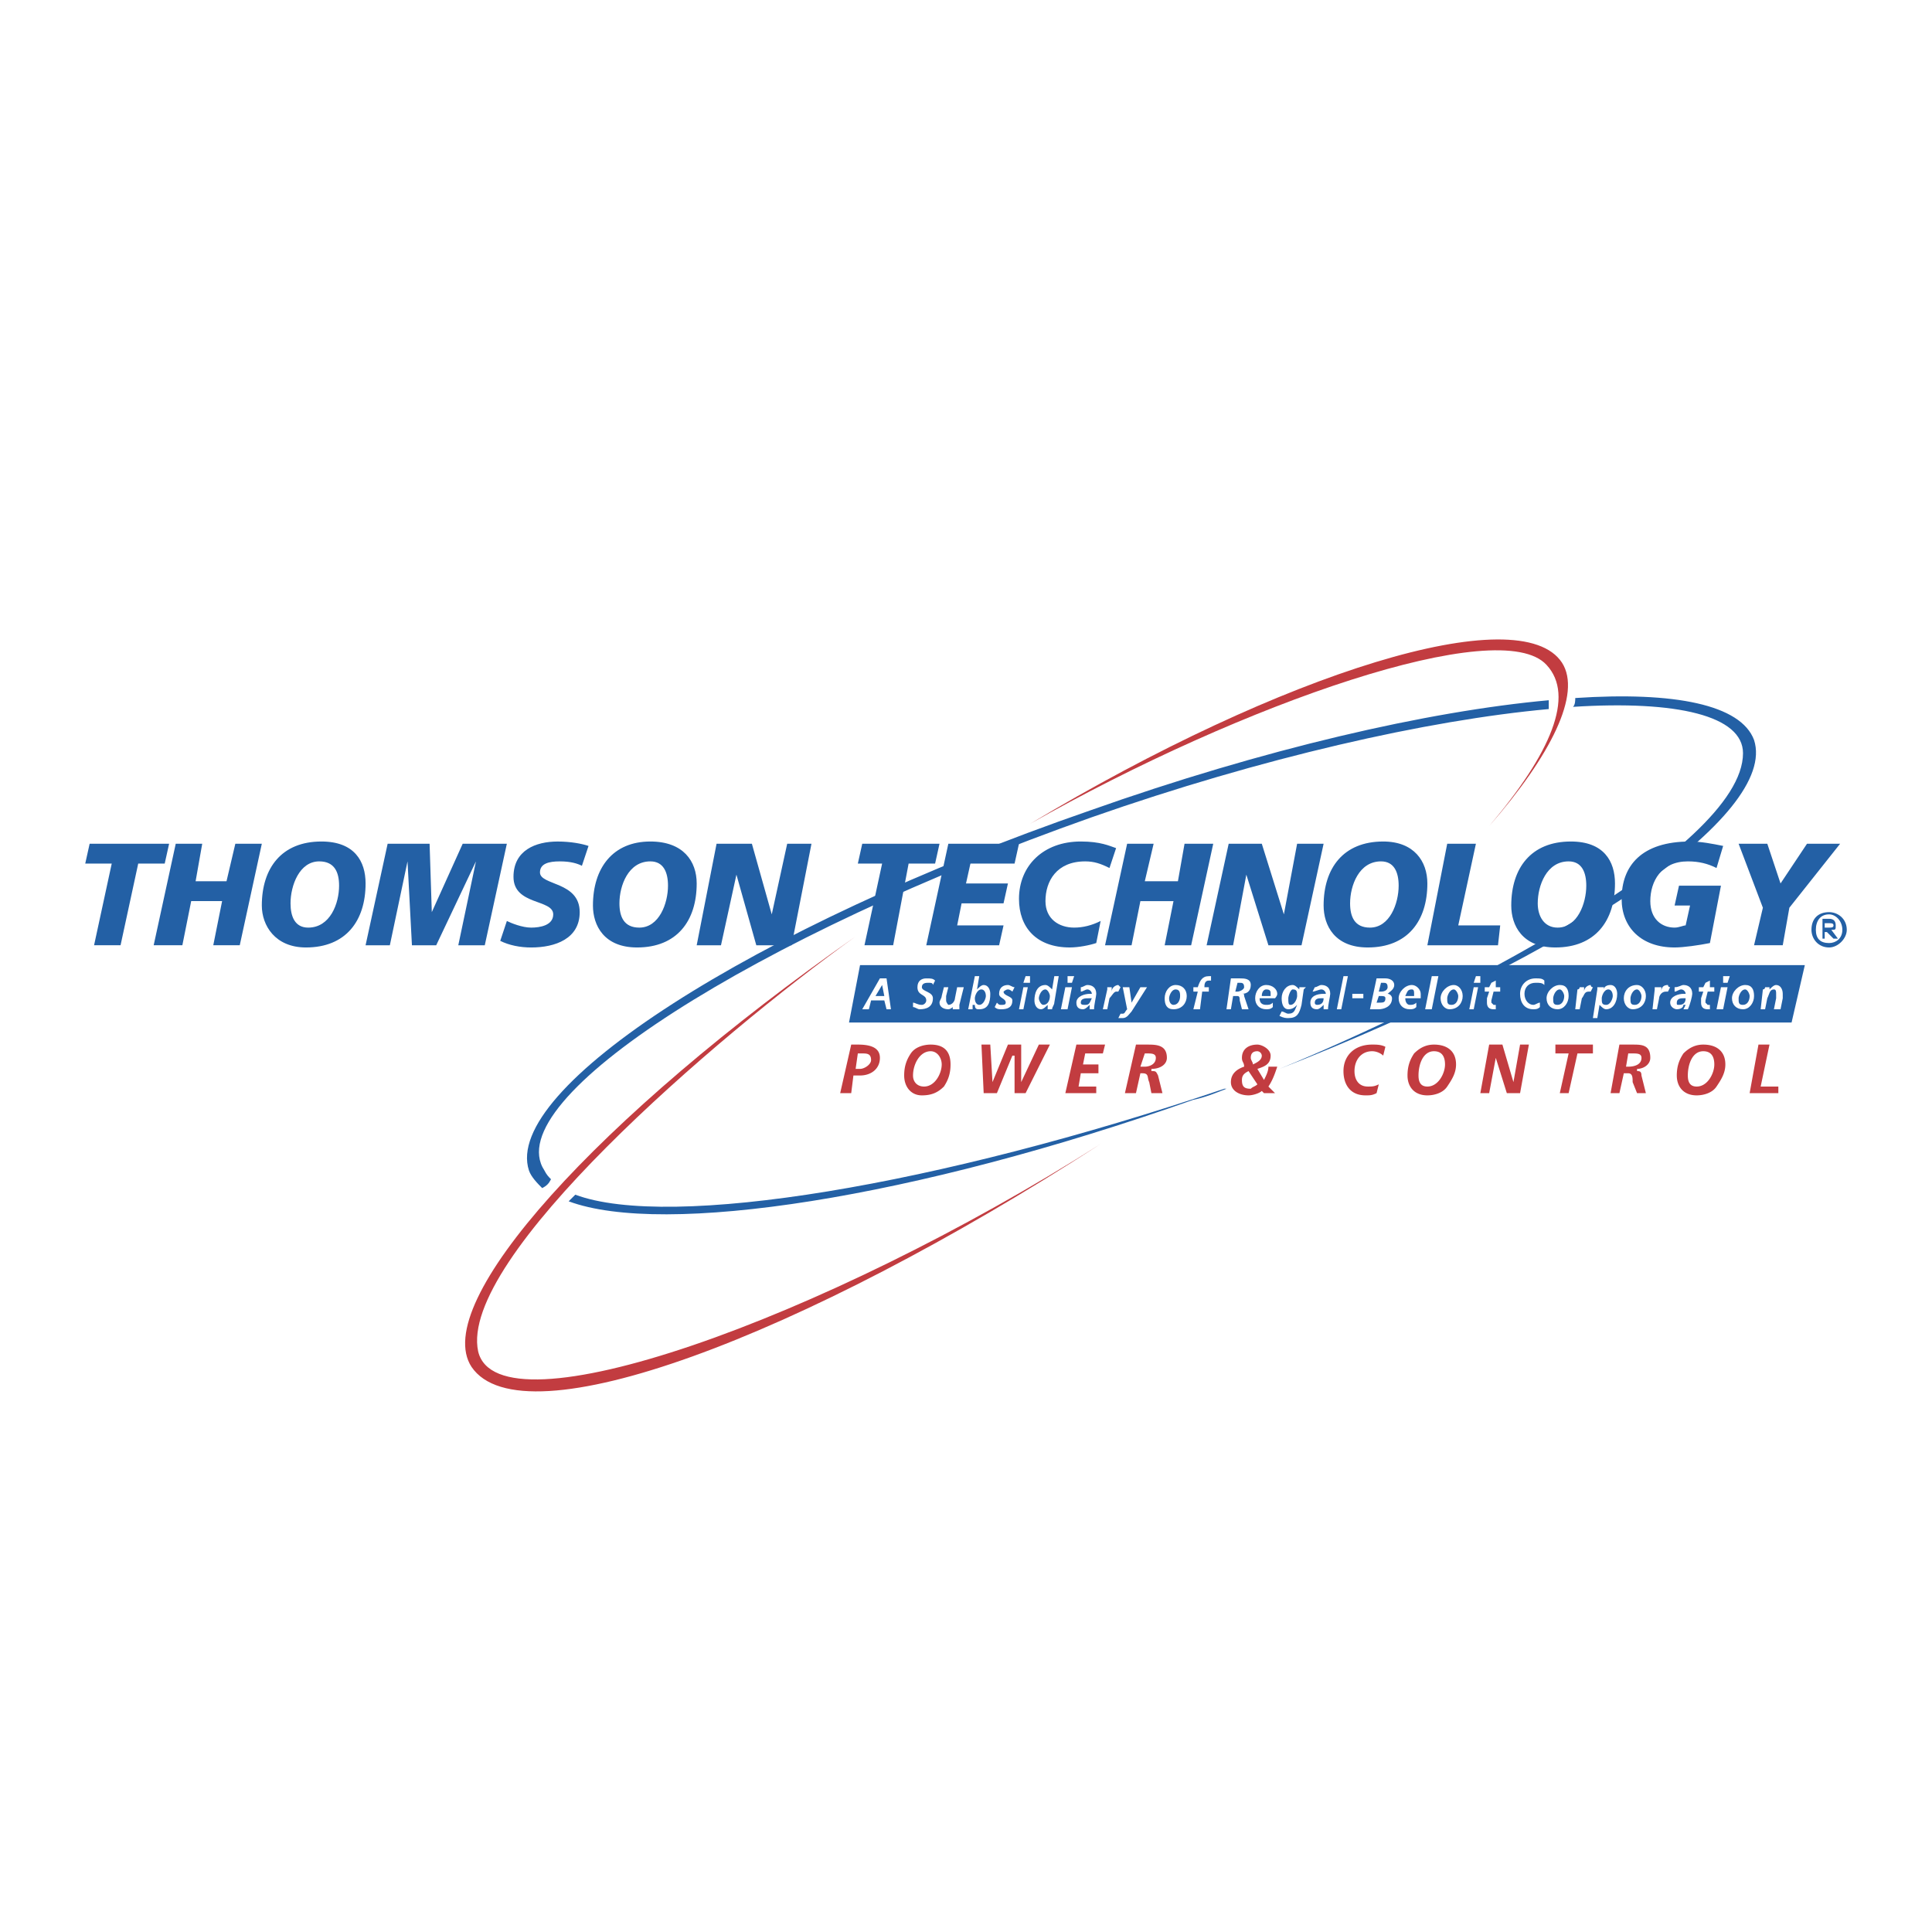
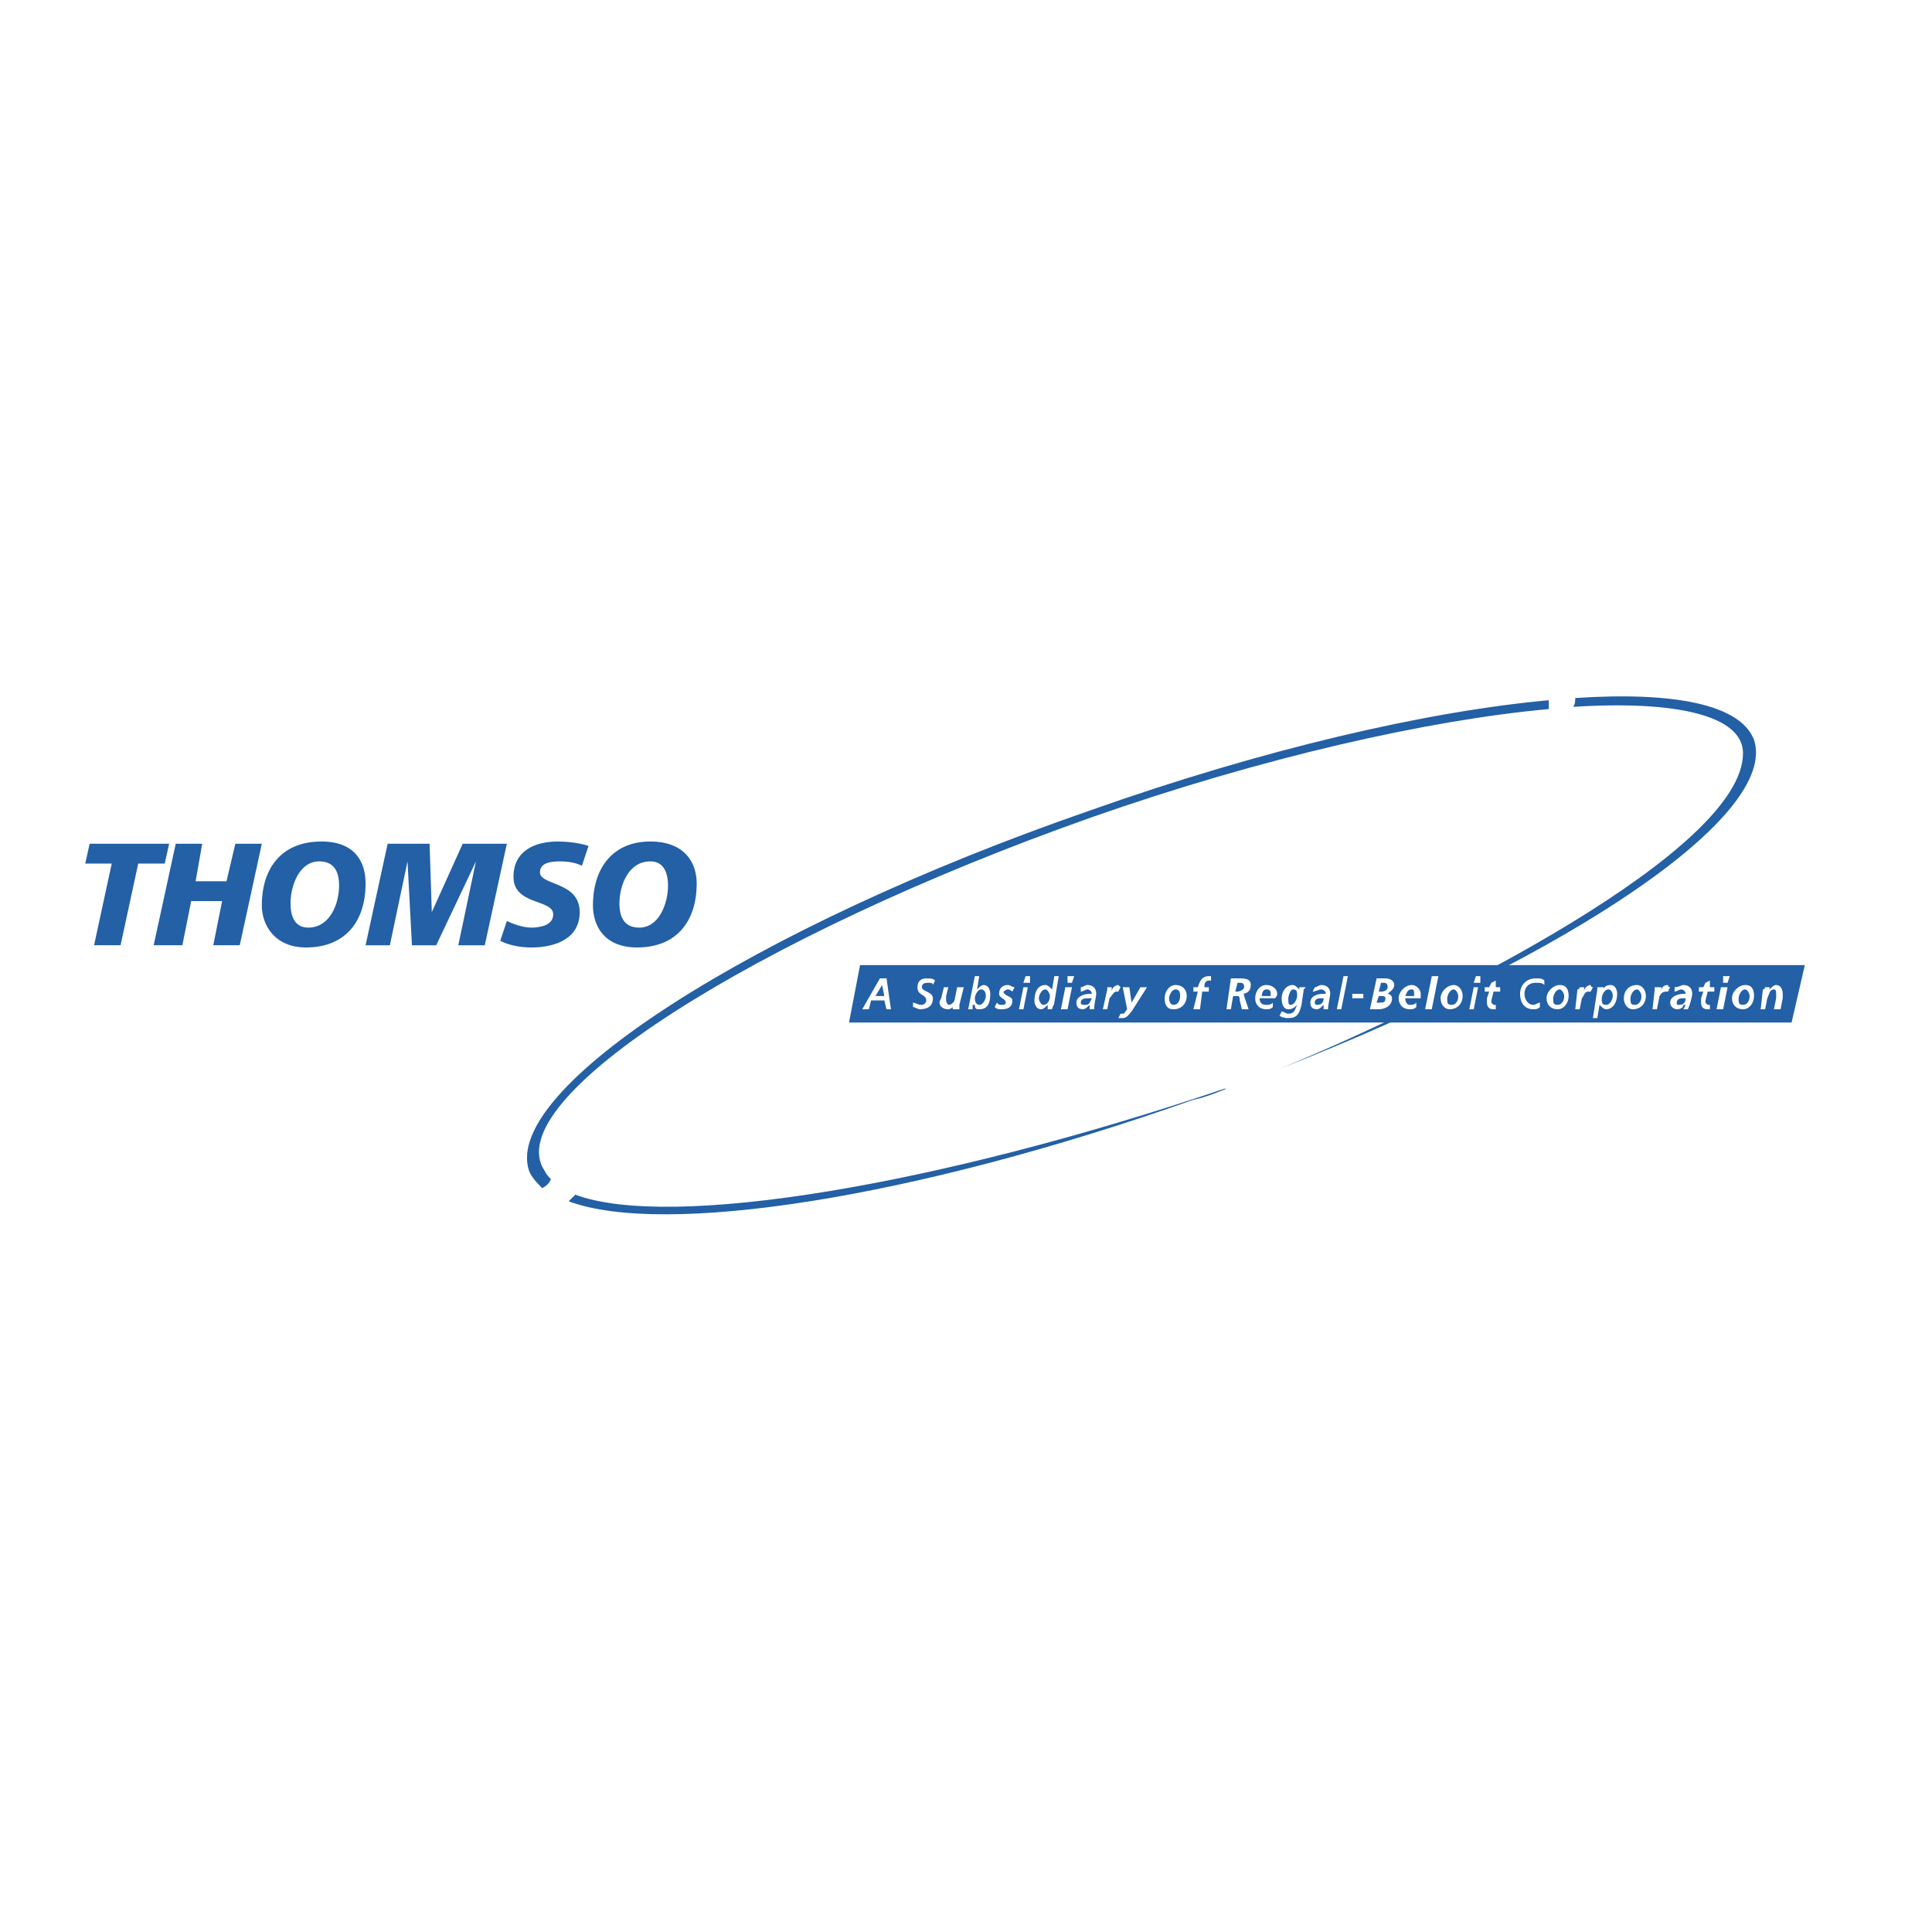
<svg xmlns="http://www.w3.org/2000/svg" width="2500" height="2500" viewBox="0 0 192.756 192.756">
  <g fill-rule="evenodd" clip-rule="evenodd">
-     <path fill="#fff" d="M0 0h192.756v192.756H0V0z" />
-     <path d="M109.812 114.131c-27.75 17.619-60.125 29.07-62.106 20.701-1.982-9.25 23.565-31.273 37.66-41.404-25.768 18.06-42.505 36.56-38.321 42.947 5.066 7.486 32.815-2.863 62.767-22.244zM102.766 82.196c21.361-12.113 46.91-20.922 51.535-15.856 2.863 3.083.439 8.809-5.727 16.077 6.166-7.048 9.25-13.214 7.268-16.298-4.184-6.387-27.75.881-53.076 16.077z" fill="#c23c40" />
    <path d="M175.002 73.827c-1.32-3.524-7.928-4.845-17.838-4.185 0 .22 0 .661-.221.881 10.35-.661 16.957.881 16.957 4.625 0 9.69-30.172 24.887-46.248 31.494 29.291-11.452 49.774-25.327 47.35-32.815zM57.396 119.195c-.22.221-.44.441-.661.66 9.47 3.525 34.357-.219 62.327-10.129 1.102-.221 2.201-.662 3.303-1.102h-.219c-28.631 9.69-55.279 14.095-64.75 10.571zM108.711 80.875c-33.696 11.672-58.583 27.75-55.94 35.898.221.66.881 1.32 1.322 1.762.44-.221.661-.441.881-.881-.22-.221-.44-.441-.661-.881-4.625-7.047 20.923-23.345 54.619-35.238 16.957-5.946 33.477-9.69 45.588-10.792v-.881c-12.112 1.102-28.411 4.846-45.809 11.013zM11.147 86.161H8.504l.44-1.983h7.929l-.44 1.983H13.79l-1.762 8.148H9.385l1.762-8.148zM17.534 84.178h2.642l-.66 3.744h3.083l.881-3.744h2.643L23.92 94.309h-2.642l.881-4.405h-3.084l-.881 4.405h-2.862l2.202-10.131zM30.527 94.529c-3.083 0-4.405-2.202-4.405-4.185 0-3.744 1.982-6.387 5.947-6.387 3.303 0 4.405 1.982 4.405 4.185 0 3.745-1.982 6.387-5.947 6.387zm1.322-8.589c-1.982 0-2.863 2.423-2.863 4.185 0 1.321.44 2.423 1.762 2.423 2.203 0 3.083-2.423 3.083-4.185 0-1.321-.44-2.423-1.982-2.423zM38.676 84.178h4.185l.22 6.827 3.083-6.827h4.405l-2.202 10.131h-2.643l1.762-8.369-3.965 8.369h-2.422l-.44-8.369-1.763 8.369h-2.422l2.202-10.131zM58.057 86.38c-.44-.22-1.102-.44-2.202-.44-1.102 0-1.982.221-1.982 1.102 0 1.321 3.964.881 3.964 3.964 0 2.643-2.422 3.524-4.845 3.524-1.101 0-2.202-.22-3.083-.661l.661-1.982c.44.22 1.542.661 2.423.661s2.202-.22 2.202-1.321c0-1.542-3.964-.881-3.964-3.744 0-2.643 2.202-3.524 4.404-3.524 1.321 0 2.423.22 3.083.44l-.661 1.981zM63.563 94.529c-3.304 0-4.405-2.202-4.405-4.185 0-3.744 1.982-6.387 5.726-6.387 3.304 0 4.625 1.982 4.625 4.185 0 3.745-1.982 6.387-5.946 6.387zm1.321-8.589c-2.202 0-3.083 2.423-3.083 4.185 0 1.321.44 2.423 1.982 2.423 1.982 0 2.863-2.423 2.863-4.185 0-1.321-.44-2.423-1.762-2.423z" fill="#2360a5" />
-     <path fill="#2360a5" d="M71.492 84.178h3.523l1.983 7.048 1.541-7.048h2.422l-1.982 10.131h-3.523l-1.982-7.047-1.542 7.047h-2.423l1.983-10.131zM88.009 86.161h-2.423l.441-1.983h7.708l-.44 1.983h-2.643l-1.542 8.148h-2.862l1.761-8.148zM94.616 84.178h7.048l-.441 1.983h-4.404l-.441 1.982h4.184l-.439 1.982h-4.185l-.441 2.202h4.626l-.441 1.982h-7.268l2.202-10.131zM110.693 86.601c-.881-.44-1.541-.661-2.422-.661-2.863 0-3.965 1.982-3.965 3.964 0 1.762 1.322 2.643 2.863 2.643.881 0 1.762-.22 2.643-.661l-.439 2.202c-.662.22-1.764.44-2.645.44-3.303 0-5.064-1.982-5.064-4.845 0-3.304 2.422-5.726 6.166-5.726 1.982 0 2.863.44 3.523.661l-.66 1.983zM112.455 84.178h2.643l-.881 3.744h3.304l.661-3.744h2.863l-2.203 10.131h-2.643l.881-4.405h-3.303l-.881 4.405h-2.644l2.203-10.131zM122.586 84.178h3.303l2.203 7.048 1.322-7.048h2.643l-2.203 10.131h-3.303l-2.203-7.047-1.321 7.047h-2.642l2.201-10.131zM136.461 94.529c-3.303 0-4.404-2.202-4.404-4.185 0-3.744 1.982-6.387 5.945-6.387 3.084 0 4.406 1.982 4.406 4.185 0 3.745-1.982 6.387-5.947 6.387zm1.322-8.589c-2.203 0-3.084 2.423-3.084 4.185 0 1.321.439 2.423 1.982 2.423 1.982 0 2.863-2.423 2.863-4.185.001-1.321-.44-2.423-1.761-2.423zM144.389 84.178h2.863l-1.762 8.149h4.186l-.221 1.982h-7.047l1.981-10.131zM155.182 94.529c-3.305 0-4.404-2.202-4.404-4.185 0-3.744 1.98-6.387 5.945-6.387 3.303 0 4.404 1.982 4.404 4.185 0 3.745-1.982 6.387-5.945 6.387zm1.32-8.589c-2.201 0-3.082 2.423-3.082 4.185 0 1.321.66 2.423 1.982 2.423 1.98 0 2.861-2.423 2.861-4.185.001-1.321-.439-2.423-1.761-2.423zM171.258 86.601c-.881-.44-1.762-.661-2.863-.661-2.643 0-3.744 1.982-3.744 3.964 0 1.762 1.102 2.643 2.424 2.643.439 0 .881-.22 1.102-.22l.439-1.982h-1.541l.439-1.982h4.186l-1.102 5.726c-1.102.22-2.643.44-3.523.44-3.305 0-5.285-1.982-5.285-4.845 0-3.304 1.98-5.726 6.826-5.726 1.102 0 2.203.22 3.303.44l-.661 2.203zM175.883 90.565l-2.422-6.387h2.863l1.321 3.965 2.642-3.965h3.305l-5.067 6.387-.66 3.744h-2.863l.881-3.744z" />
-     <path d="M84.926 109.064h-1.101l1.101-4.846h.661c1.102 0 2.202.221 2.202 1.322s-.881 1.762-1.982 1.762h-.661l-.22 1.762zm.44-2.421h.44c.441 0 1.101-.441 1.101-.881 0-.66-.44-.66-.881-.66h-.44l-.22 1.541zM94.836 106.201c0 .881-.221 1.543-.661 2.203-.661.66-1.322.881-2.203.881-1.101 0-1.762-.881-1.762-1.982 0-.881.22-1.541.661-2.201.44-.662 1.321-.883 1.982-.883 1.323 0 1.983.662 1.983 1.982zm-3.744 1.102c0 .66.44 1.102 1.101 1.102 1.102 0 1.762-1.322 1.762-2.203 0-.66-.44-1.32-1.102-1.32-1.1-.001-1.761 1.319-1.761 2.421zM97.92 104.219h.881l.22 3.744 1.541-3.744h1.323v3.744l1.761-3.744h1.102l-2.424 4.845h-1.101v-3.744h-.219l-1.543 3.744h-1.32l-.221-4.845zM107.391 104.219h2.861l-.219.883h-1.762l-.22 1.099h1.541v.881h-1.762l-.221 1.322h1.764v.66h-3.084l1.102-4.845zM113.336 104.219h1.102c.881 0 1.982 0 1.982 1.322 0 .66-.66 1.102-1.543 1.102v.221c.441 0 .441 0 .662.439l.439 1.762h-1.102l-.219-1.102c-.221-.439 0-.881-.662-.881h-.219l-.441 1.982h-1.102l1.103-4.845zm.441 2.203h.439c.441 0 1.102-.221 1.102-.881 0-.439-.441-.439-.881-.439h-.221l-.439 1.32zM125.889 108.844c-.219.221-.881.441-1.32.441-.881 0-1.762-.441-1.762-1.322s.66-1.32 1.32-1.541c0-.439-.219-.439-.219-.881 0-.881.66-1.322 1.541-1.322.439 0 1.322.441 1.322 1.102 0 .881-.662 1.102-1.322 1.322l.66 1.102c.221-.441.441-.881.441-1.322h.881c-.221.66-.441 1.322-.881 1.982l.66.66h-1.102l-.219-.221zm-1.321-1.981c-.441.219-.66.439-.66.881 0 .66.219.881.881.881.219-.221.439-.221.66-.441l-.881-1.321zm.881-1.982c-.441 0-.66.221-.66.66 0 .221.219.441.219.66.441-.219.881-.439.881-.881a.473.473 0 0 0-.44-.439zM138.002 105.32c-.219-.219-.66-.439-1.102-.439-1.1 0-1.762.881-1.762 1.982 0 .881.441 1.541 1.322 1.541.439 0 .66 0 1.102-.221l-.221.881c-.441.221-.66.221-1.102.221-1.541 0-2.201-1.102-2.201-2.422 0-1.543 1.1-2.645 2.861-2.645.441 0 .883 0 1.322.221l-.219.881zM145.27 106.201c0 .881-.439 1.543-.881 2.203-.439.66-1.32.881-1.98.881-1.322 0-1.982-.881-1.982-1.982 0-.881.219-1.541.66-2.201.66-.662 1.322-.883 1.982-.883 1.32 0 2.201.662 2.201 1.982zm-3.745 1.102c0 .66.221 1.102.883 1.102 1.1 0 1.762-1.322 1.762-2.203 0-.66-.221-1.32-1.102-1.32-1.101-.001-1.543 1.319-1.543 2.421zM148.574 104.219h1.321l1.101 3.744.662-3.744h.879l-.879 4.845h-1.322l-1.102-3.523-.66 3.523h-.881l.881-4.845zM155.182 104.219h3.744v.883h-1.543l-.881 3.962h-.881l.881-3.962h-1.32v-.883zM161.568 104.219h1.32c.881 0 1.762 0 1.762 1.322 0 .66-.66 1.102-1.32 1.102v.221c.221 0 .439 0 .439.439l.441 1.762h-.881l-.441-1.102c0-.439 0-.881-.439-.881h-.441l-.439 1.982h-.881l.88-4.845zm.661 2.203h.221c.66 0 1.32-.221 1.32-.881 0-.439-.439-.439-.881-.439h-.439l-.221 1.32zM172.139 106.201c0 .881-.439 1.543-.881 2.203-.439.66-1.32.881-1.982.881-1.32 0-1.982-.881-1.982-1.982 0-.881.221-1.541.662-2.201.66-.662 1.32-.883 1.982-.883 1.32 0 2.201.662 2.201 1.982zm-3.744 1.102c0 .66.221 1.102.881 1.102 1.102 0 1.762-1.322 1.762-2.203 0-.66-.219-1.32-1.1-1.32-1.102-.001-1.543 1.319-1.543 2.421zM175.443 104.219h1.1l-.881 4.185h1.764v.66h-2.864l.881-4.845z" fill="#c23c40" />
    <path fill="#2360a5" d="M178.746 102.018l1.322-5.727H85.807l-1.101 5.727h94.04z" />
    <path d="M87.789 97.613h.661l.44 3.082h-.44l-.221-.881h-1.321l-.22.881h-.661l1.762-3.082zm-.441 1.762h.881l-.22-1.102-.661 1.102zM93.075 98.273c0-.221-.221-.221-.44-.221-.221 0-.661 0-.661.441 0 .439 1.102.439 1.102 1.102 0 .881-.661 1.1-1.322 1.1-.22 0-.44-.219-.661-.219v-.441c.22 0 .44.221.881.221.22 0 .44-.221.44-.441 0-.66-.881-.439-.881-1.32 0-.662.44-.881.881-.881s.661 0 .881.219l-.22.44zM95.717 100.256v.439h-.661v-.219s-.22.219-.441.219c-.44 0-.88-.219-.88-.66 0-.221.22-.439.22-.66l.22-.881h.44l-.22.881v.439c0 .221.22.441.22.441.441 0 .661-.441.661-.66l.22-1.102h.661l-.44 1.763zM97.26 97.393h.439l-.221 1.322c.221-.221.441-.441.662-.441.439 0 .66.441.66.881 0 .881-.221 1.541-1.102 1.541-.221 0-.439 0-.439-.439h-.221v.439h-.441l.663-3.303zm1.099 1.982c0-.441-.219-.66-.439-.66-.441 0-.66.66-.66.881 0 .439.219.66.439.66.442 0 .66-.66.66-.881zM101.004 98.934s-.221-.219-.441-.219-.439.219-.439.219c0 .441.881.441.881.881 0 .662-.441.881-1.102.881-.221 0-.441 0-.662-.219l.221-.441c.221.221.221.221.441.221s.439 0 .439-.221c0-.439-.66-.439-.66-.881 0-.66.441-.881.881-.881.221 0 .441.221.66.221l-.219.439zM102.104 98.494h.441l-.441 2.201h-.439l.439-2.201zm.22-1.101h.441v.66h-.662l.221-.66zM105.629 97.393l-.441 2.643c0 .221-.221.441-.221.66h-.439v-.439c-.221.221-.441.439-.662.439-.439 0-.66-.439-.66-.881 0-.66.221-1.541 1.102-1.541.221 0 .441.221.66.441l.221-1.322h.44zm-1.983 2.203c0 .219.219.66.439.66.441 0 .662-.441.662-.881 0-.221-.221-.66-.441-.66-.441 0-.66.66-.66.881zM106.289 98.494h.66l-.439 2.201h-.662l.441-2.201zm.221-1.101h.66l-.221.66h-.439v-.66zM108.711 100.256c-.221.221-.439.439-.66.439-.441 0-.66-.219-.66-.66 0-.66.881-.881 1.32-.881h.221c0-.221-.221-.439-.441-.439-.219 0-.439.219-.66.219v-.439c.221 0 .441-.221.66-.221.441 0 .883.221.883.881 0 .221-.221 1.102-.221 1.541h-.441v-.44h-.001zm-.44 0c.439 0 .439-.221.66-.66h-.221c-.439 0-.881 0-.881.439.001.221.222.221.442.221zM110.473 98.715v-.221h.441v.439c0-.439.439-.66.66-.66l.221.221-.221.439h-.221c-.219 0-.439.441-.66.662l-.221 1.1h-.439l.44-1.98zM112.676 98.494l.221 1.541.881-1.541h.66l-1.541 2.422c-.221.221-.441.66-.881.66h-.441l.221-.439h.221c.219 0 .219-.221.439-.441l-.439-2.201h.659v-.001zM118.402 99.375c0 .66-.441 1.32-1.322 1.32-.66 0-.881-.439-.881-1.1 0-.662.441-1.322 1.102-1.322s1.101.442 1.101 1.102zm-.662 0c0-.221 0-.66-.439-.66-.441 0-.66.66-.66.881 0 .439.219.66.439.66.441 0 .66-.442.66-.881zM119.502 98.934h-.439v-.439h.439c.221-.662.441-1.102 1.102-1.102h.221v.439h-.221c-.439 0-.439.441-.439.662h.439v.439h-.66l-.221 1.762h-.66l.439-1.761zM122.807 97.613h.881c.439 0 1.102 0 1.102.66s-.441.881-.881.881c.219 0 .219 0 .219.221l.441 1.32h-.66l-.221-.881c0-.219 0-.439-.221-.439h-.439l-.221 1.32h-.441l.441-3.082zm.439 1.321h.221c.221 0 .66-.219.66-.439 0-.441-.219-.441-.439-.441h-.221l-.221.88zM125.67 99.596c0 .439.219.66.66.66.221 0 .441 0 .66-.221v.441c-.219.219-.439.219-.66.219-.66 0-1.102-.439-1.102-1.1 0-.662.441-1.322 1.102-1.322s1.102.441 1.102.881c0 .221-.221.441-.221.441h-1.541v.001zm1.101-.221v-.221c0-.221 0-.439-.441-.439-.221 0-.441.219-.441.66h.882zM127.871 100.916c.221 0 .441.221.662.221.66 0 .66-.441.881-.881-.221.221-.441.439-.881.439-.441 0-.662-.439-.662-1.1 0-.662.441-1.322 1.102-1.322.221 0 .441.221.66.441v-.221h.662l-.221.221-.221 1.541c-.221.881-.439 1.32-1.32 1.32-.221 0-.441 0-.881-.219l.219-.44zm1.102-2.201c-.221 0-.439.66-.439.881 0 .439 0 .66.219.66.441 0 .662-.66.662-.881-.001-.441-.001-.66-.442-.66zM132.057 100.256c-.221.221-.441.439-.66.439-.441 0-.662-.219-.662-.66 0-.66.662-.881 1.322-.881h.221c0-.221-.221-.439-.441-.439s-.66.219-.881.219l.221-.439c.221 0 .439-.221.66-.221.441 0 .881.221.881.881 0 .221-.221 1.102-.221 1.541h-.439v-.44h-.001zm-.661 0c.439 0 .66-.221.66-.66h-.221c-.221 0-.66 0-.66.439.001.221.221.221.221.221zM134.039 97.393h.44l-.661 3.302h-.441l.662-3.302zM134.92 99.154h1.101v.442h-1.101v-.442zM137.342 97.613h.881c.441 0 .881.219.881.66s-.439.66-.66.881c.221 0 .439.221.439.441 0 .881-.881 1.1-1.32 1.1h-.881l.66-3.082zm0 2.422h.221c.439 0 .66 0 .66-.439 0-.221-.221-.221-.439-.221h-.221l-.221.66zm.22-1.101h.221c.439 0 .66-.219.66-.439 0-.441-.221-.441-.441-.441h-.219l-.221.88zM140.205 99.596c0 .439.221.66.439.66.221 0 .441 0 .662-.221v.441c-.221.219-.441.219-.662.219-.66 0-1.1-.439-1.1-1.1 0-.662.66-1.322 1.32-1.322.441 0 .881.441.881.881v.441h-1.54v.001zm.881-.221v-.221c0-.221 0-.439-.221-.439-.439 0-.439.219-.66.66h.881zM142.848 97.393h.66l-.66 3.302h-.66l.66-3.302zM145.932 99.375c0 .66-.441 1.32-1.322 1.32-.439 0-.881-.439-.881-1.1 0-.662.66-1.322 1.322-1.322.439 0 .881.442.881 1.102zm-.442 0c0-.221-.221-.66-.439-.66-.441 0-.662.66-.662.881 0 .439 0 .66.441.66.44 0 .66-.442.66-.881zM147.033 98.494h.439l-.439 2.201h-.441l.441-2.201zm.219-1.101h.441v.66h-.66l.219-.66zM148.133 98.494h.441l.221-.441.439-.221v.662h.441v.439h-.662l-.219.881v.221l.219.221h.221v.439h-.221c-.439 0-.66-.219-.66-.66v-.439l.221-.662h-.441v-.44zM154.08 98.273c-.221-.221-.441-.221-.881-.221-.662 0-1.102.441-1.102 1.102s.439 1.102.881 1.102c.221 0 .441-.221.66-.221v.441c-.219.219-.439.219-.66.219-.881 0-1.32-.66-1.32-1.541s.66-1.541 1.541-1.541c.439 0 .66 0 .881.219v.441zM156.502 99.375c0 .66-.439 1.32-1.1 1.32-.662 0-1.102-.439-1.102-1.1 0-.662.66-1.322 1.32-1.322s.882.442.882 1.102zm-.44 0c0-.221-.221-.66-.441-.66-.439 0-.66.66-.66.881 0 .439 0 .66.441.66.44 0 .66-.442.66-.881zM157.383 98.715c.221 0 .221-.221.221-.221h.441v.439c0-.439.439-.66.66-.66 0 0 0 .221.221.221l-.221.439h-.221c-.439 0-.439.441-.66.662l-.221 1.1h-.439l.219-1.98zM159.365 98.715v-.221h.66v.221c0-.221.221-.441.662-.441.439 0 .66.441.66.881 0 .881-.441 1.541-1.102 1.541-.221 0-.439-.219-.66-.439l-.221 1.32h-.439l.44-2.862zm1.102 0c-.441 0-.66.66-.66.881 0 .439 0 .66.439.66.441 0 .66-.66.66-.881 0-.441-.218-.66-.439-.66zM164.211 99.375c0 .66-.441 1.32-1.322 1.32-.439 0-.881-.439-.881-1.1 0-.662.441-1.322 1.322-1.322.44 0 .881.442.881 1.102zm-.441 0c0-.221-.219-.66-.439-.66-.441 0-.66.66-.66.881 0 .439 0 .66.439.66.441 0 .66-.442.66-.881zM165.092 98.715v-.221h.66v.439c0-.439.221-.66.662-.66 0 0 0 .221.219.221l-.219.439h-.221c-.441 0-.662.441-.662.662l-.219 1.1h-.441l.221-1.98zM168.176 100.256h-.221c0 .221-.221.439-.662.439-.219 0-.66-.219-.66-.66 0-.66.881-.881 1.322-.881h.221c0-.221-.221-.439-.441-.439s-.441.219-.66.219v-.439c.439 0 .66-.221.881-.221.439 0 .881.221.881.881 0 .221-.221 1.102-.441 1.541h-.439l.219-.44zm-.662 0c.441 0 .662-.221.662-.66h-.221c-.221 0-.662 0-.662.439 0 .221 0 .221.221.221zM169.496 98.494h.441l.219-.441.441-.221v.662h.439v.439h-.66l-.221.881v.221l.221.221h.221v.439h-.221c-.439 0-.66-.219-.66-.66v-.439l.221-.662h-.441v-.44zM171.699 98.494h.66l-.441 2.201h-.66l.441-2.201zm.219-1.101h.662l-.221.66h-.441v-.66zM175.002 99.375c0 .66-.439 1.32-1.102 1.32-.66 0-1.1-.439-1.1-1.1 0-.662.66-1.322 1.32-1.322s.882.442.882 1.102zm-.44 0c0-.221-.221-.66-.441-.66-.439 0-.66.66-.66.881 0 .439 0 .66.439.66.442 0 .662-.442.662-.881zM175.883 98.715c.221 0 .221-.221.221-.221h.439v.221c.221-.221.441-.441.662-.441.439 0 .66.441.66.881v.441l-.221 1.1h-.66l.221-1.1v-.441c0-.22 0-.439-.221-.439-.441 0-.441.439-.66.881l-.221 1.1h-.441l.221-1.982z" fill="#fff" />
-     <path d="M180.729 92.767c0-1.101.66-1.762 1.762-1.762.881 0 1.762.661 1.762 1.762 0 .881-.881 1.762-1.762 1.762-1.102 0-1.762-.881-1.762-1.762zm3.083 0c0-.88-.662-1.541-1.322-1.541-.881 0-1.322.661-1.322 1.541 0 .881.441 1.322 1.322 1.322.66 0 1.322-.441 1.322-1.322zm-1.982-1.1h.66c.439 0 .66.22.66.661 0 .44 0 .44-.439.44l.66.881h-.441l-.66-.661h-.219v.661h-.221v-1.982zm.221.88h.439c.221 0 .439 0 .439-.22s-.219-.22-.439-.22h-.439v.44z" fill="#2360a5" />
  </g>
</svg>